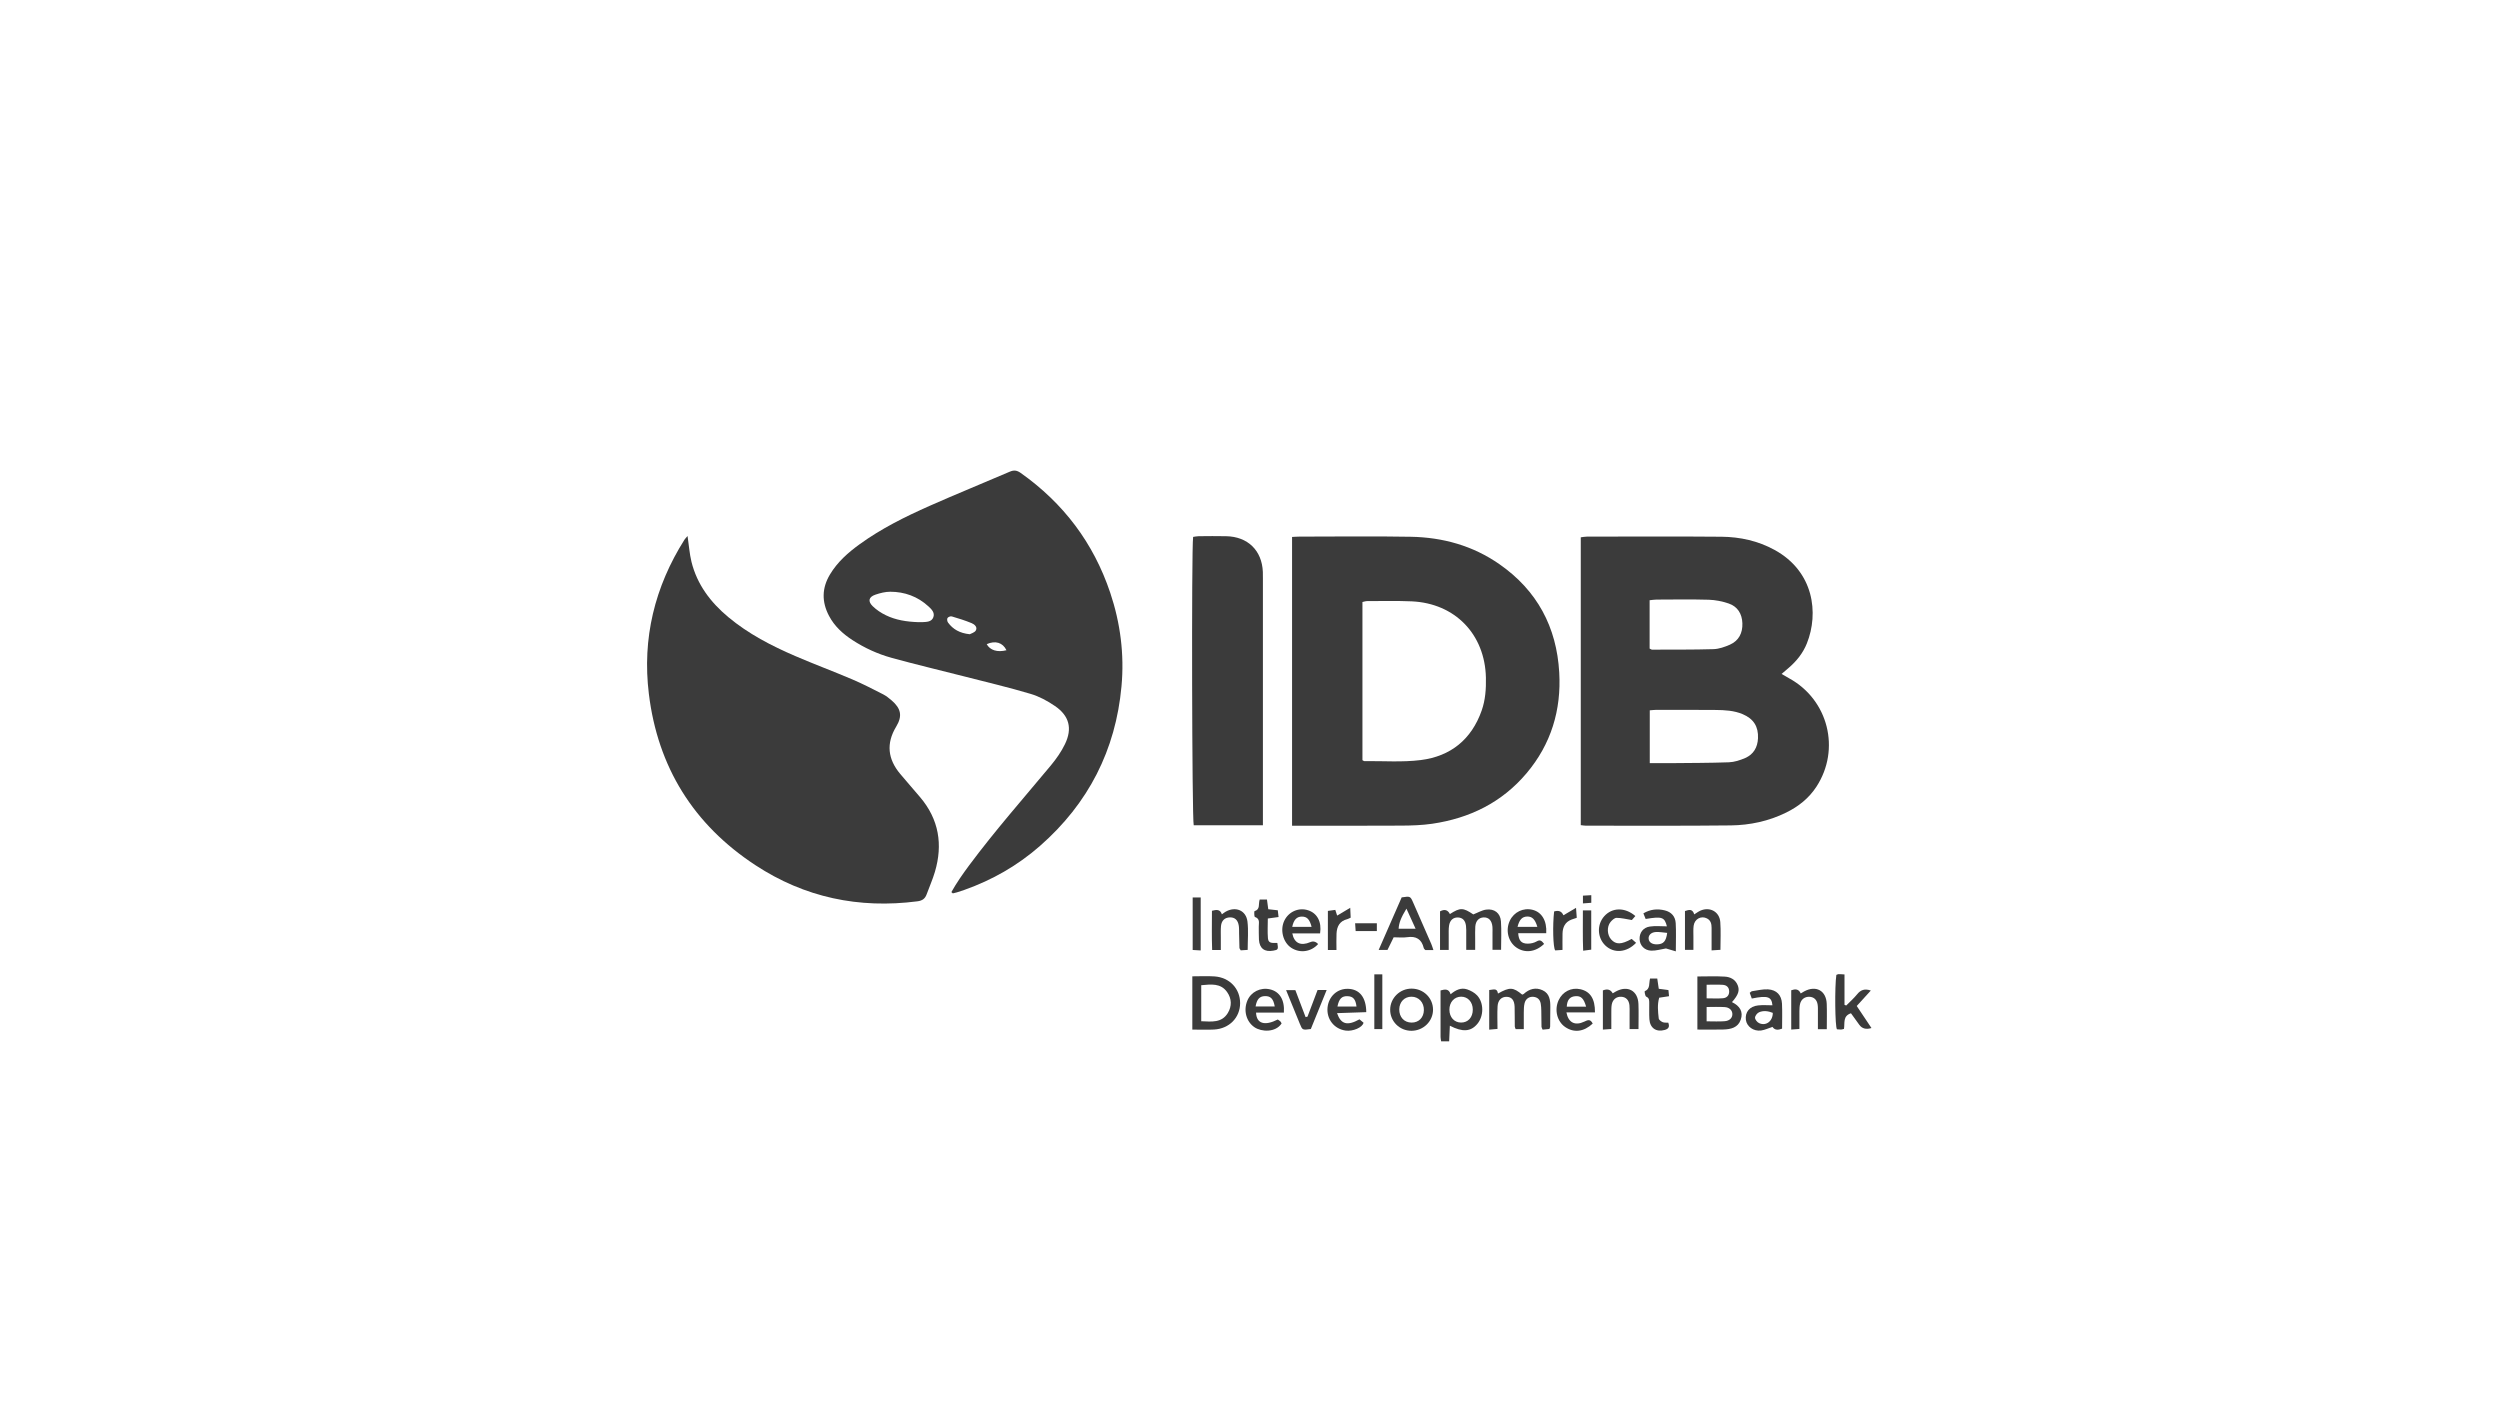
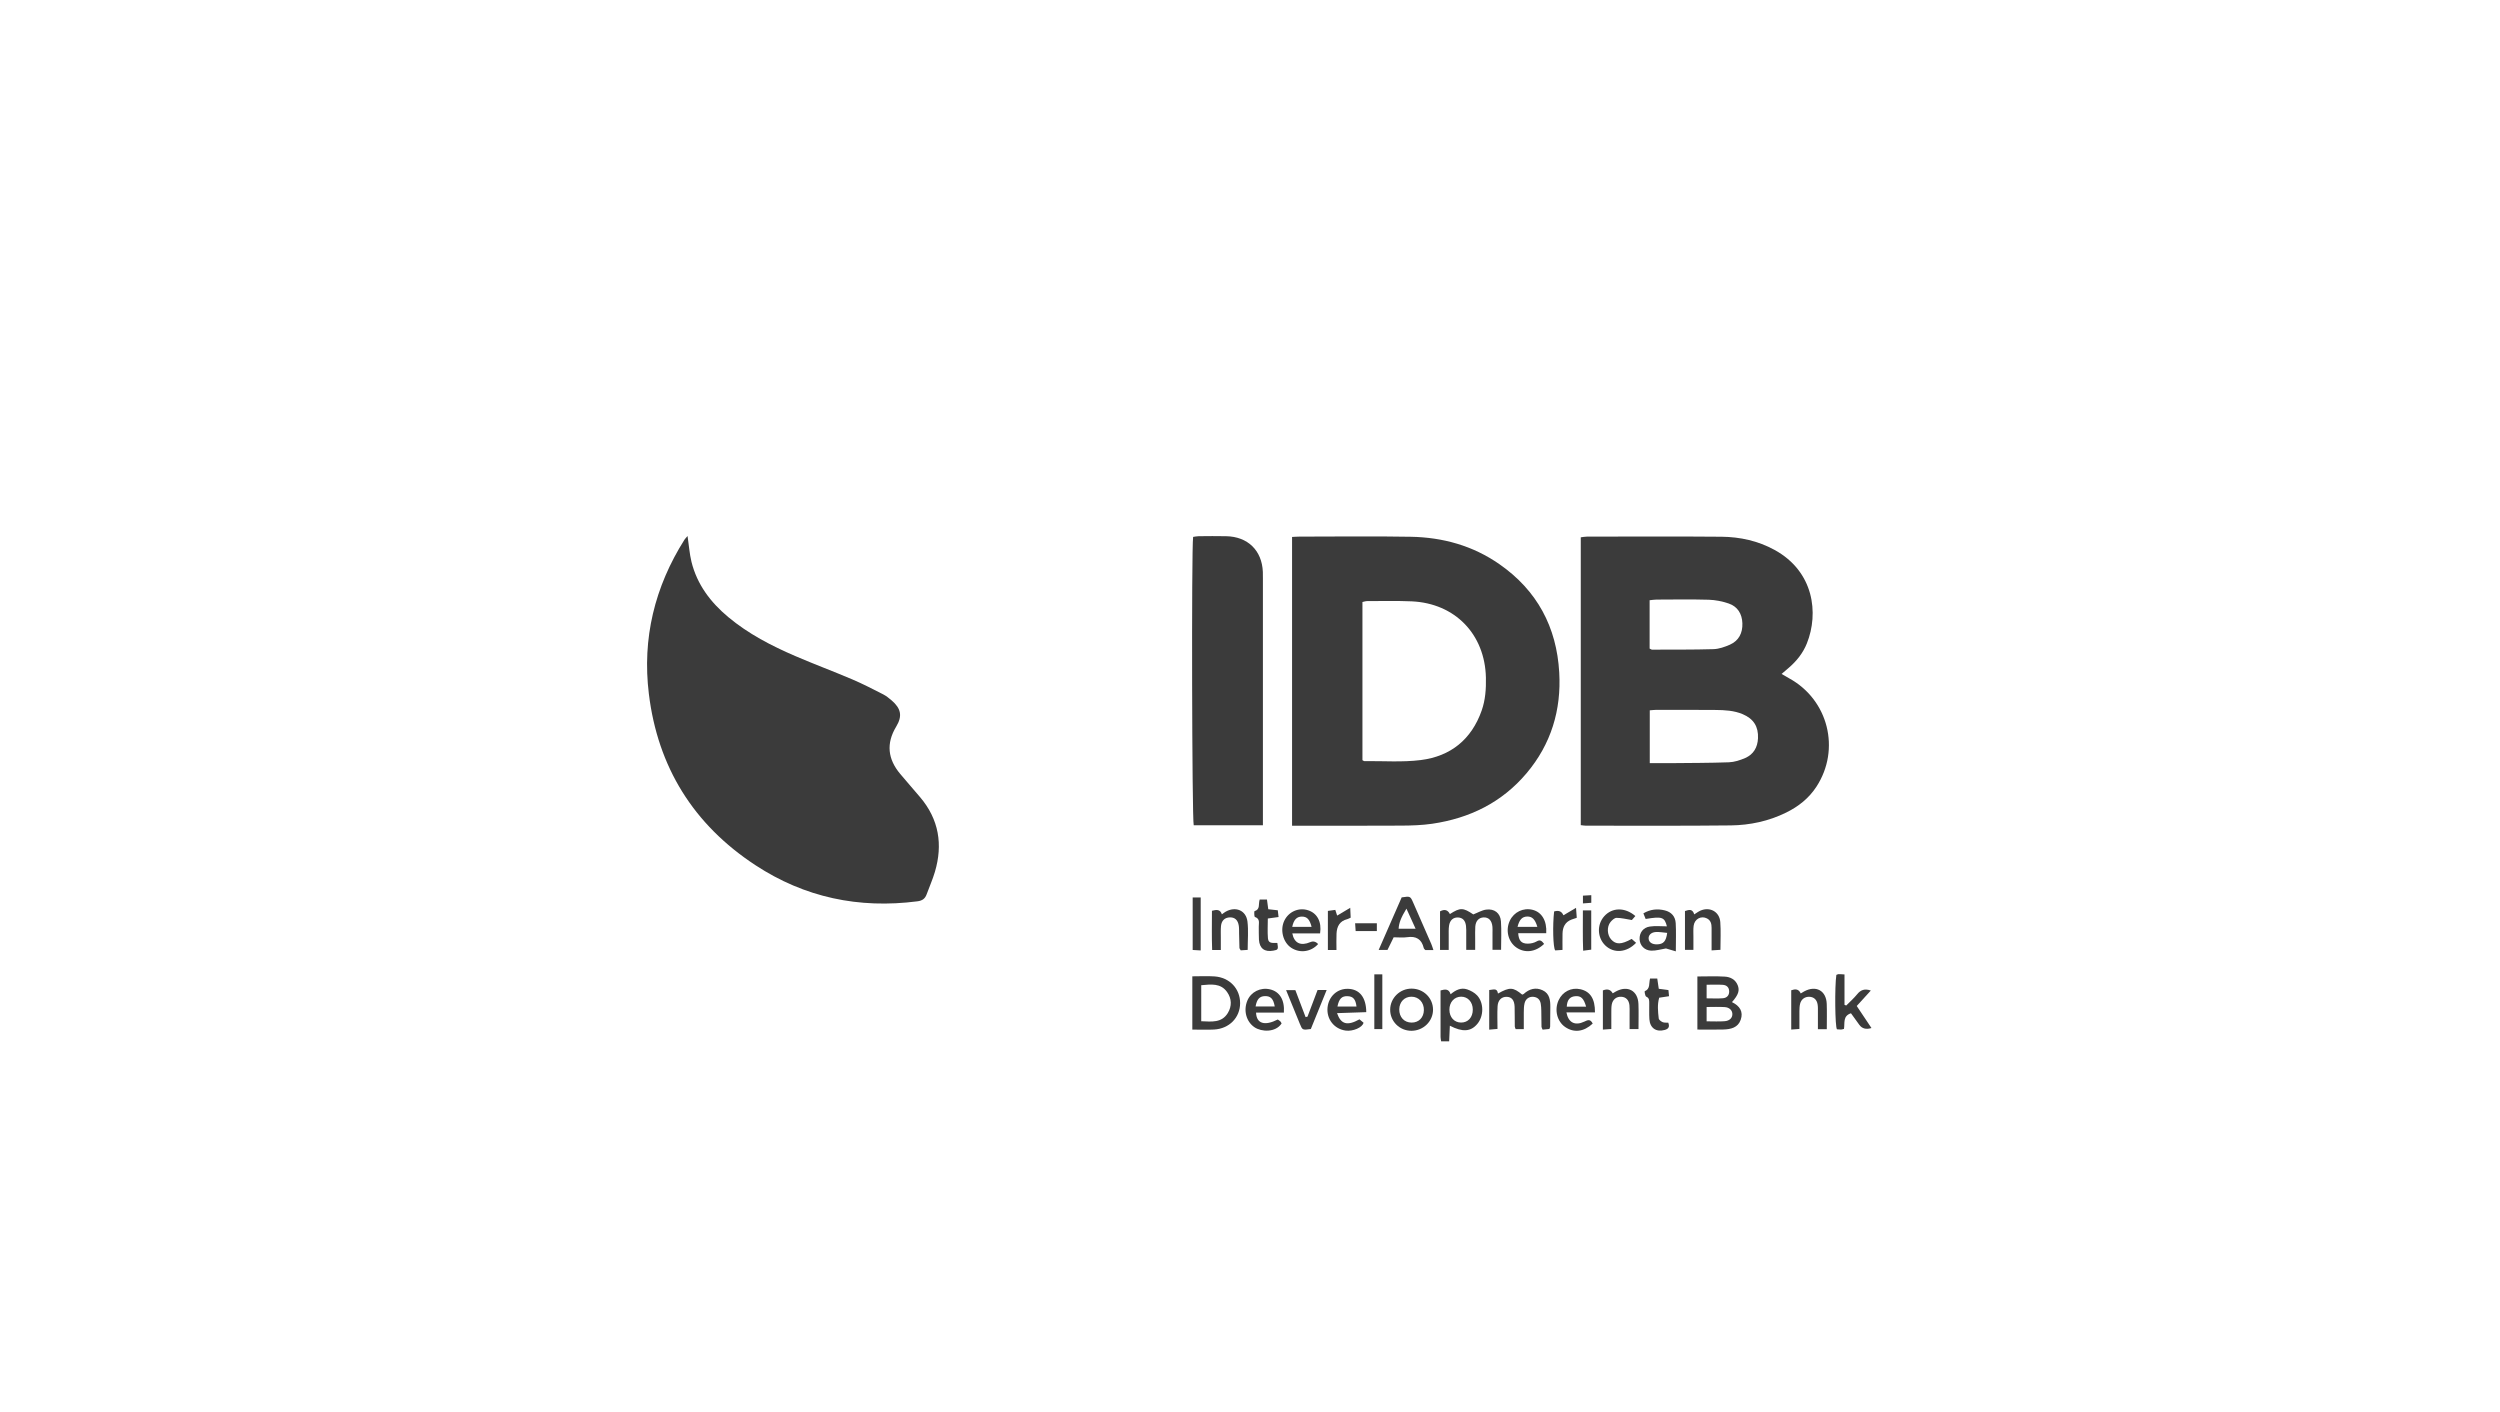
<svg xmlns="http://www.w3.org/2000/svg" width="85" height="48" viewBox="0 0 85 48" fill="none">
  <path d="M23.377 18.224C23.425 18.551 23.444 18.832 23.51 19.101C23.701 19.873 24.157 20.476 24.76 20.98C25.445 21.552 26.229 21.957 27.042 22.307C27.683 22.583 28.339 22.827 28.982 23.101C29.338 23.253 29.683 23.432 30.028 23.608C30.13 23.66 30.223 23.735 30.311 23.81C30.635 24.088 30.69 24.342 30.47 24.706C30.123 25.281 30.186 25.811 30.607 26.313C30.831 26.581 31.063 26.842 31.288 27.109C31.923 27.861 32.062 28.714 31.787 29.643C31.711 29.901 31.599 30.15 31.507 30.404C31.452 30.555 31.362 30.623 31.19 30.645C29.203 30.902 27.357 30.514 25.684 29.416C23.579 28.036 22.363 26.078 22.061 23.589C21.831 21.706 22.258 19.953 23.274 18.346C23.295 18.315 23.322 18.288 23.376 18.225L23.377 18.224Z" fill="#3B3B3B" />
  <path d="M53.746 28.055V18.269C53.811 18.261 53.884 18.245 53.958 18.245C55.485 18.244 57.011 18.235 58.537 18.249C59.164 18.256 59.772 18.389 60.331 18.695C61.677 19.43 61.843 20.85 61.435 21.872C61.304 22.202 61.086 22.475 60.817 22.706C60.744 22.768 60.672 22.83 60.574 22.914C60.673 22.972 60.752 23.019 60.833 23.064C62.163 23.793 62.587 25.476 61.759 26.747C61.503 27.14 61.15 27.42 60.732 27.626C60.137 27.92 59.498 28.056 58.844 28.064C57.201 28.083 55.558 28.072 53.915 28.073C53.867 28.073 53.82 28.063 53.746 28.055ZM56.092 24.151V25.947C56.339 25.947 56.569 25.949 56.799 25.947C57.46 25.94 58.121 25.942 58.781 25.918C58.969 25.911 59.163 25.848 59.338 25.772C59.62 25.649 59.758 25.41 59.772 25.102C59.79 24.704 59.622 24.439 59.252 24.282C58.959 24.158 58.647 24.142 58.336 24.139C57.656 24.132 56.976 24.136 56.295 24.136C56.238 24.136 56.182 24.145 56.091 24.151L56.092 24.151ZM56.088 22.052C56.132 22.073 56.148 22.088 56.165 22.088C56.863 22.085 57.562 22.092 58.259 22.071C58.447 22.065 58.641 21.996 58.815 21.92C59.123 21.783 59.252 21.52 59.241 21.191C59.23 20.872 59.081 20.624 58.776 20.519C58.559 20.445 58.325 20.398 58.096 20.391C57.505 20.374 56.913 20.384 56.321 20.386C56.246 20.386 56.172 20.4 56.087 20.408V22.052H56.088Z" fill="#3B3B3B" />
-   <path d="M32.347 30.331C32.525 30.014 32.734 29.714 32.952 29.421C33.827 28.245 34.796 27.146 35.732 26.021C35.916 25.799 36.086 25.556 36.21 25.298C36.467 24.766 36.354 24.337 35.869 24.005C35.616 23.832 35.333 23.678 35.041 23.592C34.308 23.373 33.561 23.197 32.819 23.007C31.983 22.793 31.142 22.595 30.31 22.365C29.842 22.236 29.398 22.032 28.988 21.766C28.659 21.552 28.373 21.294 28.187 20.94C27.936 20.464 27.94 19.997 28.219 19.532C28.474 19.107 28.835 18.788 29.231 18.502C29.966 17.97 30.776 17.568 31.601 17.202C32.505 16.801 33.422 16.43 34.331 16.038C34.474 15.976 34.576 15.99 34.702 16.079C36.16 17.11 37.18 18.462 37.748 20.153C38.095 21.187 38.23 22.252 38.131 23.333C37.933 25.504 37.004 27.319 35.361 28.76C34.602 29.426 33.738 29.921 32.785 30.258C32.702 30.287 32.619 30.314 32.536 30.34C32.49 30.354 32.443 30.363 32.396 30.375C32.38 30.36 32.364 30.347 32.347 30.332V30.331ZM31.237 21.153C31.248 21.153 31.306 21.156 31.363 21.153C31.509 21.145 31.676 21.146 31.734 20.985C31.791 20.827 31.67 20.711 31.565 20.615C31.2 20.281 30.76 20.12 30.269 20.119C30.1 20.119 29.924 20.164 29.762 20.219C29.536 20.297 29.499 20.443 29.672 20.611C29.8 20.736 29.959 20.841 30.121 20.919C30.456 21.081 30.819 21.141 31.237 21.154V21.153ZM32.972 21.564C33.017 21.538 33.138 21.508 33.179 21.434C33.242 21.321 33.131 21.226 33.038 21.188C32.818 21.097 32.589 21.025 32.36 20.958C32.318 20.945 32.237 20.977 32.215 21.013C32.193 21.048 32.204 21.129 32.233 21.167C32.401 21.395 32.628 21.528 32.972 21.564H32.972ZM33.548 21.901C33.662 22.11 33.909 22.186 34.22 22.108C34.094 21.847 33.843 21.77 33.548 21.901Z" fill="#3B3B3B" />
  <path d="M43.93 18.256C44.022 18.252 44.097 18.245 44.173 18.245C45.436 18.245 46.7 18.227 47.963 18.25C49.054 18.269 50.076 18.552 50.981 19.183C52.263 20.075 52.926 21.321 53.014 22.863C53.088 24.141 52.738 25.3 51.904 26.289C51.064 27.285 49.968 27.821 48.692 28.008C48.347 28.058 47.995 28.069 47.646 28.071C46.519 28.078 45.392 28.074 44.264 28.074C44.159 28.074 44.054 28.074 43.93 28.074V18.256H43.93ZM46.324 25.847C46.355 25.863 46.371 25.878 46.387 25.878C47.028 25.871 47.675 25.921 48.306 25.842C49.323 25.714 50.032 25.14 50.377 24.158C50.504 23.797 50.529 23.421 50.521 23.04C50.488 21.567 49.475 20.514 48.001 20.446C47.497 20.424 46.99 20.437 46.486 20.437C46.432 20.437 46.378 20.457 46.323 20.468V25.846L46.324 25.847Z" fill="#3B3B3B" />
  <path d="M42.939 28.058H40.586C40.528 27.851 40.508 18.697 40.566 18.255C40.625 18.247 40.69 18.231 40.753 18.231C41.065 18.228 41.375 18.224 41.687 18.231C42.425 18.244 42.907 18.715 42.937 19.445C42.94 19.523 42.939 19.6 42.939 19.678C42.939 22.363 42.939 25.048 42.939 27.733C42.939 27.836 42.939 27.94 42.939 28.059V28.058Z" fill="#3B3B3B" />
  <path d="M58.887 34.072C59.158 34.203 59.278 34.401 59.185 34.67C59.091 34.942 58.847 34.996 58.596 35.003C58.307 35.012 58.018 35.005 57.711 35.005V33.2C58.029 33.2 58.337 33.186 58.642 33.205C58.829 33.216 59 33.299 59.08 33.493C59.154 33.674 59.109 33.821 58.887 34.072ZM58.024 34.725C58.254 34.725 58.447 34.737 58.639 34.721C58.814 34.708 58.909 34.599 58.9 34.466C58.892 34.347 58.799 34.251 58.639 34.241C58.44 34.228 58.238 34.238 58.025 34.238V34.724L58.024 34.725ZM58.026 33.944C58.222 33.944 58.404 33.956 58.582 33.94C58.708 33.929 58.794 33.848 58.792 33.708C58.79 33.566 58.702 33.492 58.573 33.484C58.395 33.472 58.214 33.481 58.025 33.481V33.944H58.026Z" fill="#3B3B3B" />
  <path d="M50.745 32.295C50.745 32.081 50.745 31.898 50.745 31.714C50.745 31.647 50.749 31.578 50.743 31.511C50.723 31.296 50.617 31.186 50.443 31.192C50.281 31.199 50.175 31.309 50.16 31.502C50.15 31.637 50.157 31.773 50.156 31.909C50.156 32.032 50.156 32.156 50.156 32.296H49.852C49.852 32.113 49.852 31.941 49.852 31.769C49.852 31.672 49.856 31.575 49.844 31.479C49.821 31.293 49.727 31.2 49.572 31.194C49.408 31.188 49.293 31.288 49.267 31.479C49.251 31.593 49.256 31.711 49.256 31.827C49.254 31.979 49.256 32.132 49.256 32.297H48.961V30.986C49.11 30.906 49.223 30.93 49.296 31.078C49.648 30.852 49.746 30.856 50.092 31.09C50.246 31.031 50.383 30.947 50.528 30.927C50.809 30.889 51.011 31.044 51.032 31.324C51.055 31.64 51.037 31.958 51.037 32.294H50.747L50.745 32.295Z" fill="#3B3B3B" />
  <path d="M40.54 33.195C40.812 33.195 41.054 33.181 41.294 33.198C41.807 33.233 42.166 33.617 42.164 34.109C42.162 34.599 41.795 34.976 41.279 35.004C41.039 35.017 40.798 35.006 40.539 35.006V33.195H40.54ZM40.842 34.722C41.196 34.736 41.538 34.784 41.746 34.442C41.888 34.209 41.879 33.953 41.722 33.731C41.505 33.421 41.177 33.467 40.842 33.497V34.722Z" fill="#3B3B3B" />
  <path d="M50.633 33.661C50.763 33.653 50.903 33.576 50.931 33.781C51.33 33.556 51.445 33.562 51.753 33.816C51.771 33.81 51.793 33.808 51.806 33.795C51.995 33.621 52.215 33.56 52.449 33.669C52.687 33.779 52.713 34.008 52.711 34.238C52.709 34.461 52.708 34.684 52.705 34.906C52.705 34.924 52.694 34.942 52.679 34.985C52.61 34.992 52.529 35 52.449 35.008C52.431 34.964 52.412 34.939 52.411 34.912C52.407 34.728 52.407 34.545 52.404 34.361C52.402 34.283 52.399 34.206 52.386 34.13C52.363 33.99 52.281 33.905 52.135 33.892C51.992 33.88 51.872 33.959 51.835 34.111C51.81 34.213 51.811 34.322 51.809 34.428C51.806 34.61 51.809 34.791 51.809 34.99H51.532C51.52 34.955 51.504 34.928 51.503 34.901C51.499 34.679 51.503 34.456 51.497 34.234C51.49 34.007 51.398 33.896 51.227 33.892C51.056 33.888 50.931 34.001 50.918 34.209C50.903 34.458 50.915 34.71 50.915 34.983C50.814 34.992 50.733 34.999 50.633 35.008V33.661H50.633Z" fill="#3B3B3B" />
  <path d="M48.977 33.675C49.142 33.629 49.261 33.617 49.321 33.805C49.487 33.664 49.673 33.568 49.884 33.639C50.008 33.682 50.137 33.752 50.224 33.846C50.457 34.099 50.45 34.551 50.229 34.813C50.008 35.077 49.729 35.099 49.295 34.874C49.287 35.052 49.279 35.22 49.271 35.406H48.999C48.991 35.35 48.979 35.304 48.979 35.258C48.977 34.735 48.978 34.213 48.978 33.676L48.977 33.675ZM50.075 34.327C50.075 34.071 49.907 33.885 49.677 33.887C49.445 33.889 49.279 34.074 49.28 34.329C49.281 34.587 49.443 34.766 49.678 34.767C49.914 34.768 50.075 34.59 50.075 34.327Z" fill="#3B3B3B" />
  <path d="M48.735 32.302H48.461C48.443 32.279 48.414 32.26 48.408 32.235C48.336 31.932 48.149 31.818 47.84 31.865C47.698 31.886 47.55 31.868 47.385 31.868C47.317 32.008 47.25 32.144 47.175 32.297H46.875C47.143 31.685 47.402 31.093 47.657 30.511C47.949 30.468 47.952 30.468 48.049 30.69C48.257 31.158 48.461 31.628 48.665 32.098C48.691 32.159 48.709 32.223 48.736 32.302H48.735ZM48.13 31.576C48.014 31.323 47.921 31.118 47.819 30.894C47.631 31.205 47.566 31.375 47.553 31.576H48.13H48.13Z" fill="#3B3B3B" />
  <path d="M56.978 32.346C56.829 32.302 56.729 32.272 56.642 32.247C56.475 32.274 56.307 32.328 56.14 32.322C55.907 32.314 55.754 32.141 55.746 31.932C55.738 31.715 55.866 31.535 56.097 31.502C56.284 31.474 56.479 31.496 56.675 31.496C56.594 31.181 56.511 31.153 55.952 31.245C55.929 31.189 55.905 31.13 55.875 31.054C56.108 30.916 56.35 30.89 56.603 30.953C56.827 31.008 56.961 31.161 56.974 31.385C56.992 31.683 56.978 31.982 56.978 32.346ZM56.684 31.718C56.539 31.706 56.416 31.68 56.295 31.689C56.132 31.7 56.04 31.802 56.054 31.923C56.067 32.041 56.175 32.112 56.339 32.108C56.553 32.103 56.647 32.009 56.684 31.718Z" fill="#3B3B3B" />
  <path d="M62.696 34.983C62.649 34.993 62.622 35.005 62.594 35.005C62.547 35.005 62.499 34.999 62.457 34.996C62.39 34.92 62.377 33.539 62.436 33.147C62.459 33.139 62.483 33.122 62.51 33.121C62.565 33.119 62.621 33.126 62.713 33.131V34.165C62.732 34.172 62.752 34.18 62.772 34.187C62.897 34.06 63.032 33.941 63.144 33.804C63.263 33.657 63.397 33.605 63.608 33.678C63.446 33.855 63.294 34.022 63.129 34.204C63.299 34.458 63.463 34.703 63.63 34.953C63.45 35.01 63.312 34.974 63.218 34.846C63.121 34.715 63.027 34.582 62.933 34.451C62.648 34.545 62.73 34.781 62.695 34.984L62.696 34.983Z" fill="#3B3B3B" />
-   <path d="M59.561 33.951C59.535 33.878 59.513 33.817 59.491 33.756C59.523 33.733 59.544 33.705 59.569 33.701C59.75 33.676 59.933 33.628 60.112 33.638C60.406 33.656 60.574 33.835 60.588 34.127C60.601 34.406 60.591 34.686 60.591 34.974C60.454 35.026 60.344 35.031 60.263 34.914C60.132 34.957 60.007 35.019 59.877 35.037C59.617 35.071 59.389 34.901 59.36 34.676C59.326 34.415 59.484 34.216 59.775 34.184C59.936 34.166 60.1 34.18 60.263 34.18C60.234 33.887 60.105 33.84 59.562 33.95L59.561 33.951ZM60.275 34.437C60.124 34.377 59.962 34.35 59.808 34.417C59.744 34.444 59.671 34.539 59.671 34.603C59.671 34.666 59.746 34.758 59.811 34.787C60.046 34.894 60.275 34.721 60.275 34.437V34.437Z" fill="#3B3B3B" />
  <path d="M48.723 34.331C48.722 34.725 48.394 35.045 47.991 35.047C47.587 35.048 47.263 34.727 47.266 34.329C47.268 33.933 47.597 33.611 47.996 33.613C48.401 33.615 48.724 33.933 48.723 34.331V34.331ZM47.992 33.888C47.753 33.886 47.58 34.064 47.575 34.315C47.571 34.583 47.742 34.767 47.995 34.768C48.239 34.769 48.407 34.598 48.412 34.344C48.417 34.084 48.238 33.889 47.992 33.888Z" fill="#3B3B3B" />
  <path d="M44.883 31.735H43.938C44.003 32.072 44.227 32.171 44.548 32.033C44.648 31.99 44.737 32.012 44.816 32.098C44.578 32.364 44.201 32.418 43.907 32.228C43.622 32.044 43.513 31.616 43.669 31.298C43.818 30.994 44.158 30.846 44.475 30.949C44.785 31.049 44.943 31.341 44.883 31.735ZM44.594 31.513C44.528 31.256 44.436 31.163 44.263 31.164C44.091 31.164 43.987 31.27 43.936 31.513H44.594Z" fill="#3B3B3B" />
  <path d="M52.498 32.094C52.21 32.373 51.847 32.415 51.559 32.217C51.279 32.025 51.181 31.628 51.333 31.306C51.472 31.008 51.795 30.854 52.109 30.934C52.421 31.013 52.598 31.307 52.572 31.728H51.619C51.635 31.982 51.726 32.085 51.946 32.084C52.048 32.084 52.161 32.058 52.248 32.007C52.37 31.936 52.423 31.994 52.5 32.093L52.498 32.094ZM52.27 31.514C52.193 31.253 52.091 31.157 51.923 31.162C51.754 31.167 51.657 31.267 51.596 31.514H52.27Z" fill="#3B3B3B" />
  <path d="M54.152 34.802C53.849 35.084 53.514 35.122 53.218 34.92C52.94 34.73 52.842 34.336 52.992 34.009C53.127 33.716 53.426 33.564 53.734 33.634C54.068 33.709 54.233 33.958 54.229 34.421H53.258C53.322 34.77 53.551 34.885 53.864 34.736C53.989 34.676 54.074 34.641 54.152 34.803V34.802ZM53.928 34.227C53.846 33.938 53.75 33.853 53.554 33.871C53.373 33.888 53.282 34 53.27 34.227H53.928Z" fill="#3B3B3B" />
  <path d="M43.652 34.429H42.706C42.719 34.806 43.001 34.889 43.444 34.663C43.472 34.683 43.506 34.702 43.533 34.728C43.552 34.746 43.561 34.775 43.574 34.798C43.369 35.111 42.891 35.087 42.655 34.928C42.375 34.74 42.269 34.359 42.41 34.021C42.533 33.725 42.855 33.564 43.176 33.637C43.505 33.712 43.682 33.99 43.652 34.43V34.429ZM42.69 34.22H43.341C43.296 33.958 43.201 33.861 43.003 33.868C42.825 33.874 42.732 33.974 42.69 34.22Z" fill="#3B3B3B" />
  <path d="M45.459 34.447C45.593 34.832 45.812 34.885 46.222 34.657C46.268 34.695 46.317 34.736 46.36 34.772C46.328 34.935 45.995 35.074 45.753 35.04C45.362 34.986 45.099 34.651 45.136 34.258C45.173 33.878 45.468 33.608 45.836 33.62C46.223 33.632 46.449 33.909 46.453 34.413C46.126 34.424 45.798 34.435 45.458 34.447H45.459ZM45.473 34.222H46.121C46.091 33.973 46.006 33.878 45.819 33.87C45.622 33.862 45.527 33.955 45.473 34.222H45.473Z" fill="#3B3B3B" />
  <path d="M41.508 32.3H41.213C41.196 31.858 41.206 31.419 41.206 30.966C41.36 30.928 41.483 30.907 41.544 31.087C41.593 31.053 41.63 31.022 41.671 30.998C42.01 30.805 42.368 30.951 42.414 31.334C42.451 31.645 42.421 31.965 42.421 32.296C42.333 32.302 42.259 32.307 42.185 32.312C42.167 32.278 42.143 32.254 42.141 32.229C42.134 32.065 42.134 31.9 42.129 31.736C42.127 31.649 42.132 31.562 42.119 31.476C42.09 31.281 41.984 31.186 41.815 31.191C41.645 31.196 41.532 31.297 41.514 31.483C41.501 31.617 41.509 31.753 41.508 31.889C41.507 32.013 41.508 32.138 41.508 32.298L41.508 32.3Z" fill="#3B3B3B" />
  <path d="M58.194 32.314C58.194 32.029 58.196 31.788 58.194 31.547C58.194 31.416 58.169 31.295 58.038 31.227C57.842 31.125 57.617 31.242 57.584 31.473C57.567 31.597 57.577 31.724 57.576 31.85C57.575 31.993 57.576 32.136 57.576 32.296H57.289V30.975C57.422 30.932 57.545 30.89 57.604 31.089C57.679 31.043 57.74 30.995 57.809 30.964C58.131 30.818 58.464 30.996 58.49 31.35C58.513 31.656 58.495 31.965 58.495 32.294C58.396 32.3 58.316 32.305 58.195 32.313L58.194 32.314Z" fill="#3B3B3B" />
  <path d="M54.496 33.675C54.646 33.614 54.755 33.638 54.833 33.773C54.87 33.751 54.902 33.73 54.936 33.712C55.336 33.491 55.69 33.681 55.707 34.133C55.718 34.412 55.709 34.691 55.709 34.989H55.406C55.406 34.8 55.406 34.619 55.406 34.437C55.406 34.35 55.41 34.262 55.401 34.176C55.381 33.999 55.282 33.9 55.127 33.89C54.961 33.88 54.832 33.978 54.799 34.156C54.782 34.25 54.787 34.349 54.785 34.445C54.783 34.618 54.785 34.791 54.785 34.986C54.683 34.993 54.601 34.998 54.498 35.006V33.675H54.496Z" fill="#3B3B3B" />
  <path d="M62.111 34.992H61.809C61.809 34.789 61.809 34.599 61.809 34.407C61.809 34.32 61.813 34.231 61.798 34.147C61.771 33.987 61.671 33.9 61.526 33.891C61.372 33.882 61.243 33.97 61.204 34.126C61.183 34.209 61.182 34.298 61.18 34.385C61.177 34.577 61.18 34.769 61.18 34.984C61.081 34.991 61.002 34.997 60.902 35.005V33.669C61.034 33.623 61.153 33.616 61.225 33.777C61.276 33.747 61.308 33.726 61.341 33.708C61.744 33.49 62.094 33.681 62.109 34.134C62.119 34.412 62.111 34.691 62.111 34.991L62.111 34.992Z" fill="#3B3B3B" />
  <path d="M56.102 33.271H56.347C56.364 33.383 56.379 33.494 56.398 33.619C56.504 33.633 56.607 33.647 56.727 33.663C56.733 33.726 56.739 33.789 56.747 33.871C56.635 33.888 56.533 33.903 56.413 33.922C56.345 34.152 56.37 34.391 56.397 34.627C56.402 34.675 56.476 34.73 56.53 34.753C56.587 34.778 56.66 34.766 56.721 34.771C56.774 34.909 56.734 34.981 56.602 35.018C56.313 35.099 56.099 34.957 56.079 34.653C56.067 34.47 56.077 34.285 56.074 34.102C56.072 34.017 56.082 33.935 55.972 33.886C55.932 33.869 55.911 33.705 55.92 33.702C56.119 33.621 56.056 33.428 56.102 33.272V33.271Z" fill="#3B3B3B" />
  <path d="M55.603 31.144C55.544 31.21 55.502 31.26 55.483 31.281C55.29 31.25 55.127 31.207 54.963 31.207C54.894 31.207 54.809 31.285 54.757 31.349C54.625 31.512 54.643 31.789 54.779 31.941C54.941 32.12 55.12 32.121 55.477 31.923C55.521 31.962 55.574 32.009 55.627 32.056C55.3 32.398 54.865 32.418 54.582 32.147C54.306 31.883 54.289 31.436 54.545 31.151C54.813 30.851 55.248 30.84 55.602 31.145L55.603 31.144Z" fill="#3B3B3B" />
  <path d="M44.455 34.566C44.567 34.269 44.679 33.972 44.797 33.661H45.106C44.918 34.125 44.74 34.561 44.568 34.987C44.286 35.025 44.283 35.026 44.197 34.816C44.041 34.441 43.89 34.065 43.727 33.664H44.042C44.158 33.971 44.274 34.276 44.39 34.581C44.411 34.576 44.433 34.571 44.455 34.566Z" fill="#3B3B3B" />
  <path d="M42.829 30.585H43.077C43.091 30.69 43.104 30.792 43.121 30.914C43.221 30.925 43.322 30.936 43.445 30.95C43.453 31.02 43.462 31.091 43.471 31.179C43.351 31.195 43.248 31.209 43.106 31.229C43.106 31.45 43.091 31.68 43.11 31.906C43.127 32.103 43.302 32.051 43.43 32.061C43.466 32.278 43.458 32.293 43.294 32.322C42.995 32.376 42.824 32.249 42.804 31.949C42.794 31.804 42.803 31.659 42.798 31.514C42.794 31.389 42.855 31.241 42.667 31.176C42.641 31.167 42.639 30.984 42.654 30.979C42.857 30.919 42.778 30.742 42.829 30.586V30.585Z" fill="#3B3B3B" />
  <path d="M45.908 30.864C45.916 31.03 45.919 31.114 45.923 31.2C45.877 31.221 45.844 31.242 45.808 31.251C45.549 31.314 45.453 31.5 45.442 31.742C45.433 31.923 45.44 32.104 45.44 32.299H45.148V30.971C45.23 30.96 45.311 30.948 45.4 30.936C45.424 31.01 45.444 31.07 45.463 31.13C45.598 31.049 45.725 30.974 45.91 30.864L45.908 30.864Z" fill="#3B3B3B" />
  <path d="M53.611 31.204C53.54 31.229 53.486 31.246 53.433 31.265C53.213 31.348 53.131 31.523 53.126 31.742C53.122 31.923 53.125 32.104 53.125 32.297C53.018 32.304 52.944 32.309 52.878 32.314C52.803 32.229 52.786 31.451 52.84 30.99C52.995 30.942 53.1 30.985 53.156 31.12C53.281 31.046 53.409 30.971 53.585 30.867C53.596 31.019 53.603 31.108 53.61 31.204H53.611Z" fill="#3B3B3B" />
  <path d="M46.727 33.128H46.999V34.989H46.727V33.128Z" fill="#3B3B3B" />
  <path d="M40.824 32.315C40.716 32.309 40.642 32.305 40.551 32.299V30.514H40.824V32.315Z" fill="#3B3B3B" />
  <path d="M53.818 30.954H54.102V32.288C54.028 32.298 53.948 32.308 53.827 32.324C53.809 31.862 53.82 31.423 53.818 30.955V30.954Z" fill="#3B3B3B" />
  <path d="M46.813 31.39V31.657H46.092C46.086 31.57 46.081 31.49 46.074 31.39H46.813Z" fill="#3B3B3B" />
  <path d="M53.82 30.716V30.452C53.91 30.447 53.998 30.442 54.104 30.436V30.695C54.016 30.702 53.935 30.707 53.82 30.716Z" fill="#3B3B3B" />
</svg>